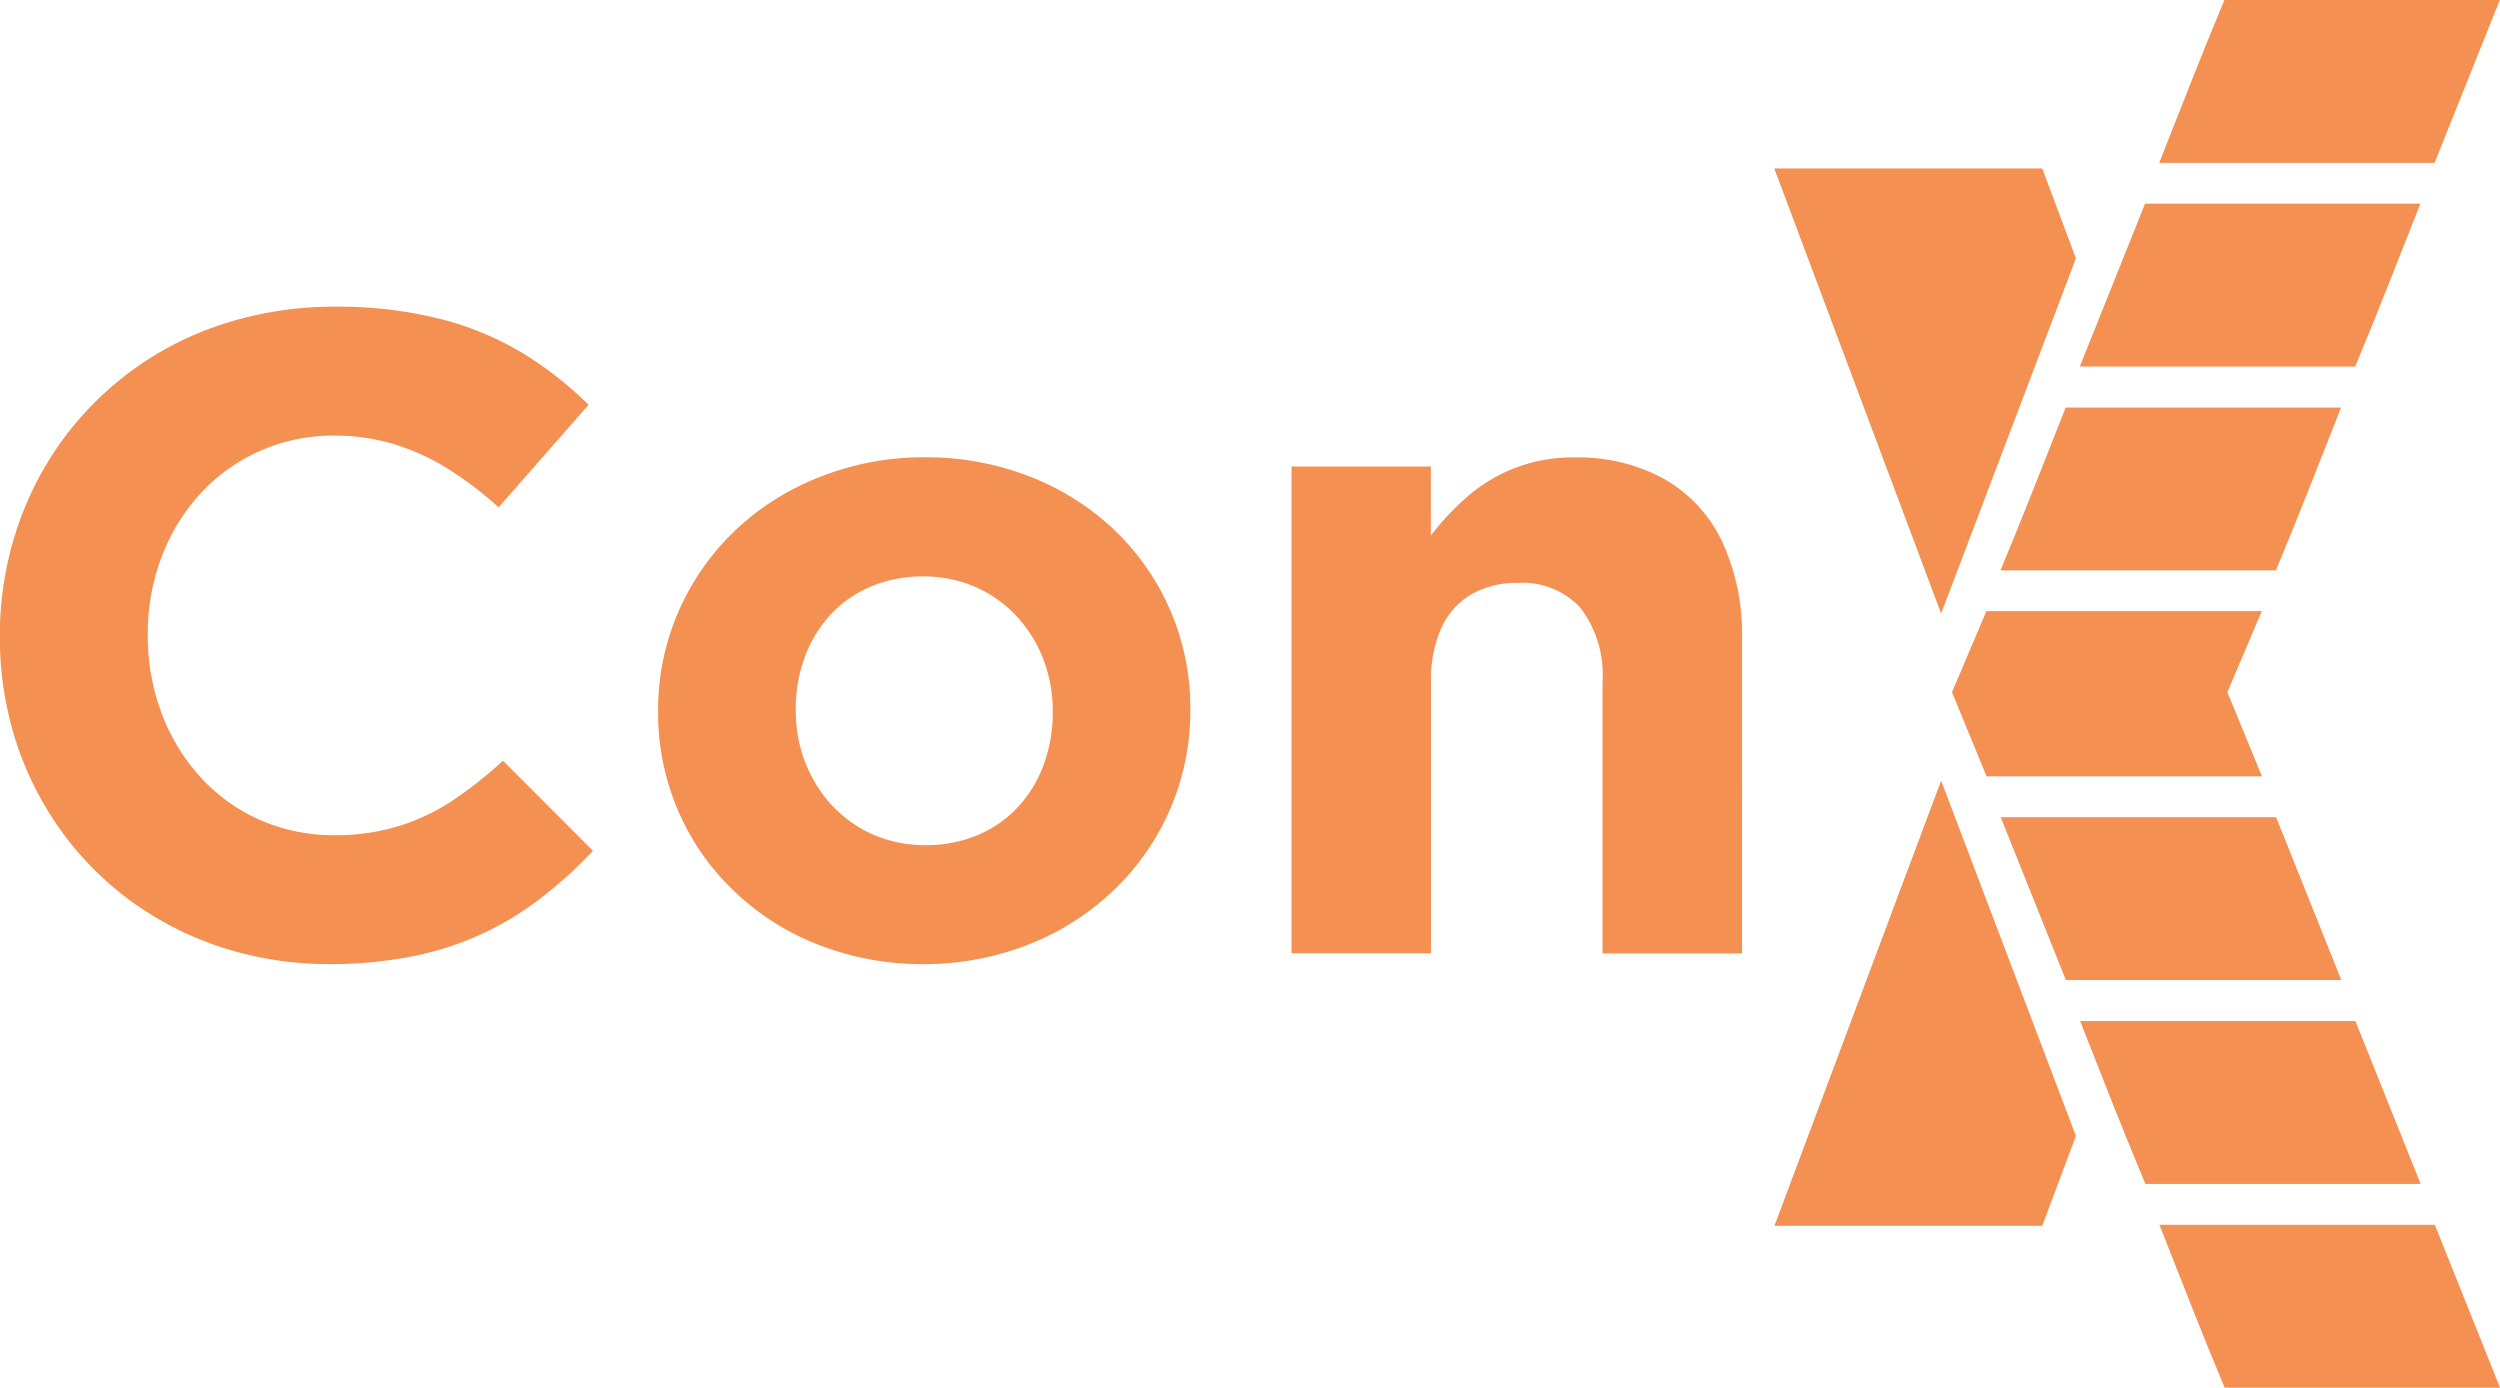
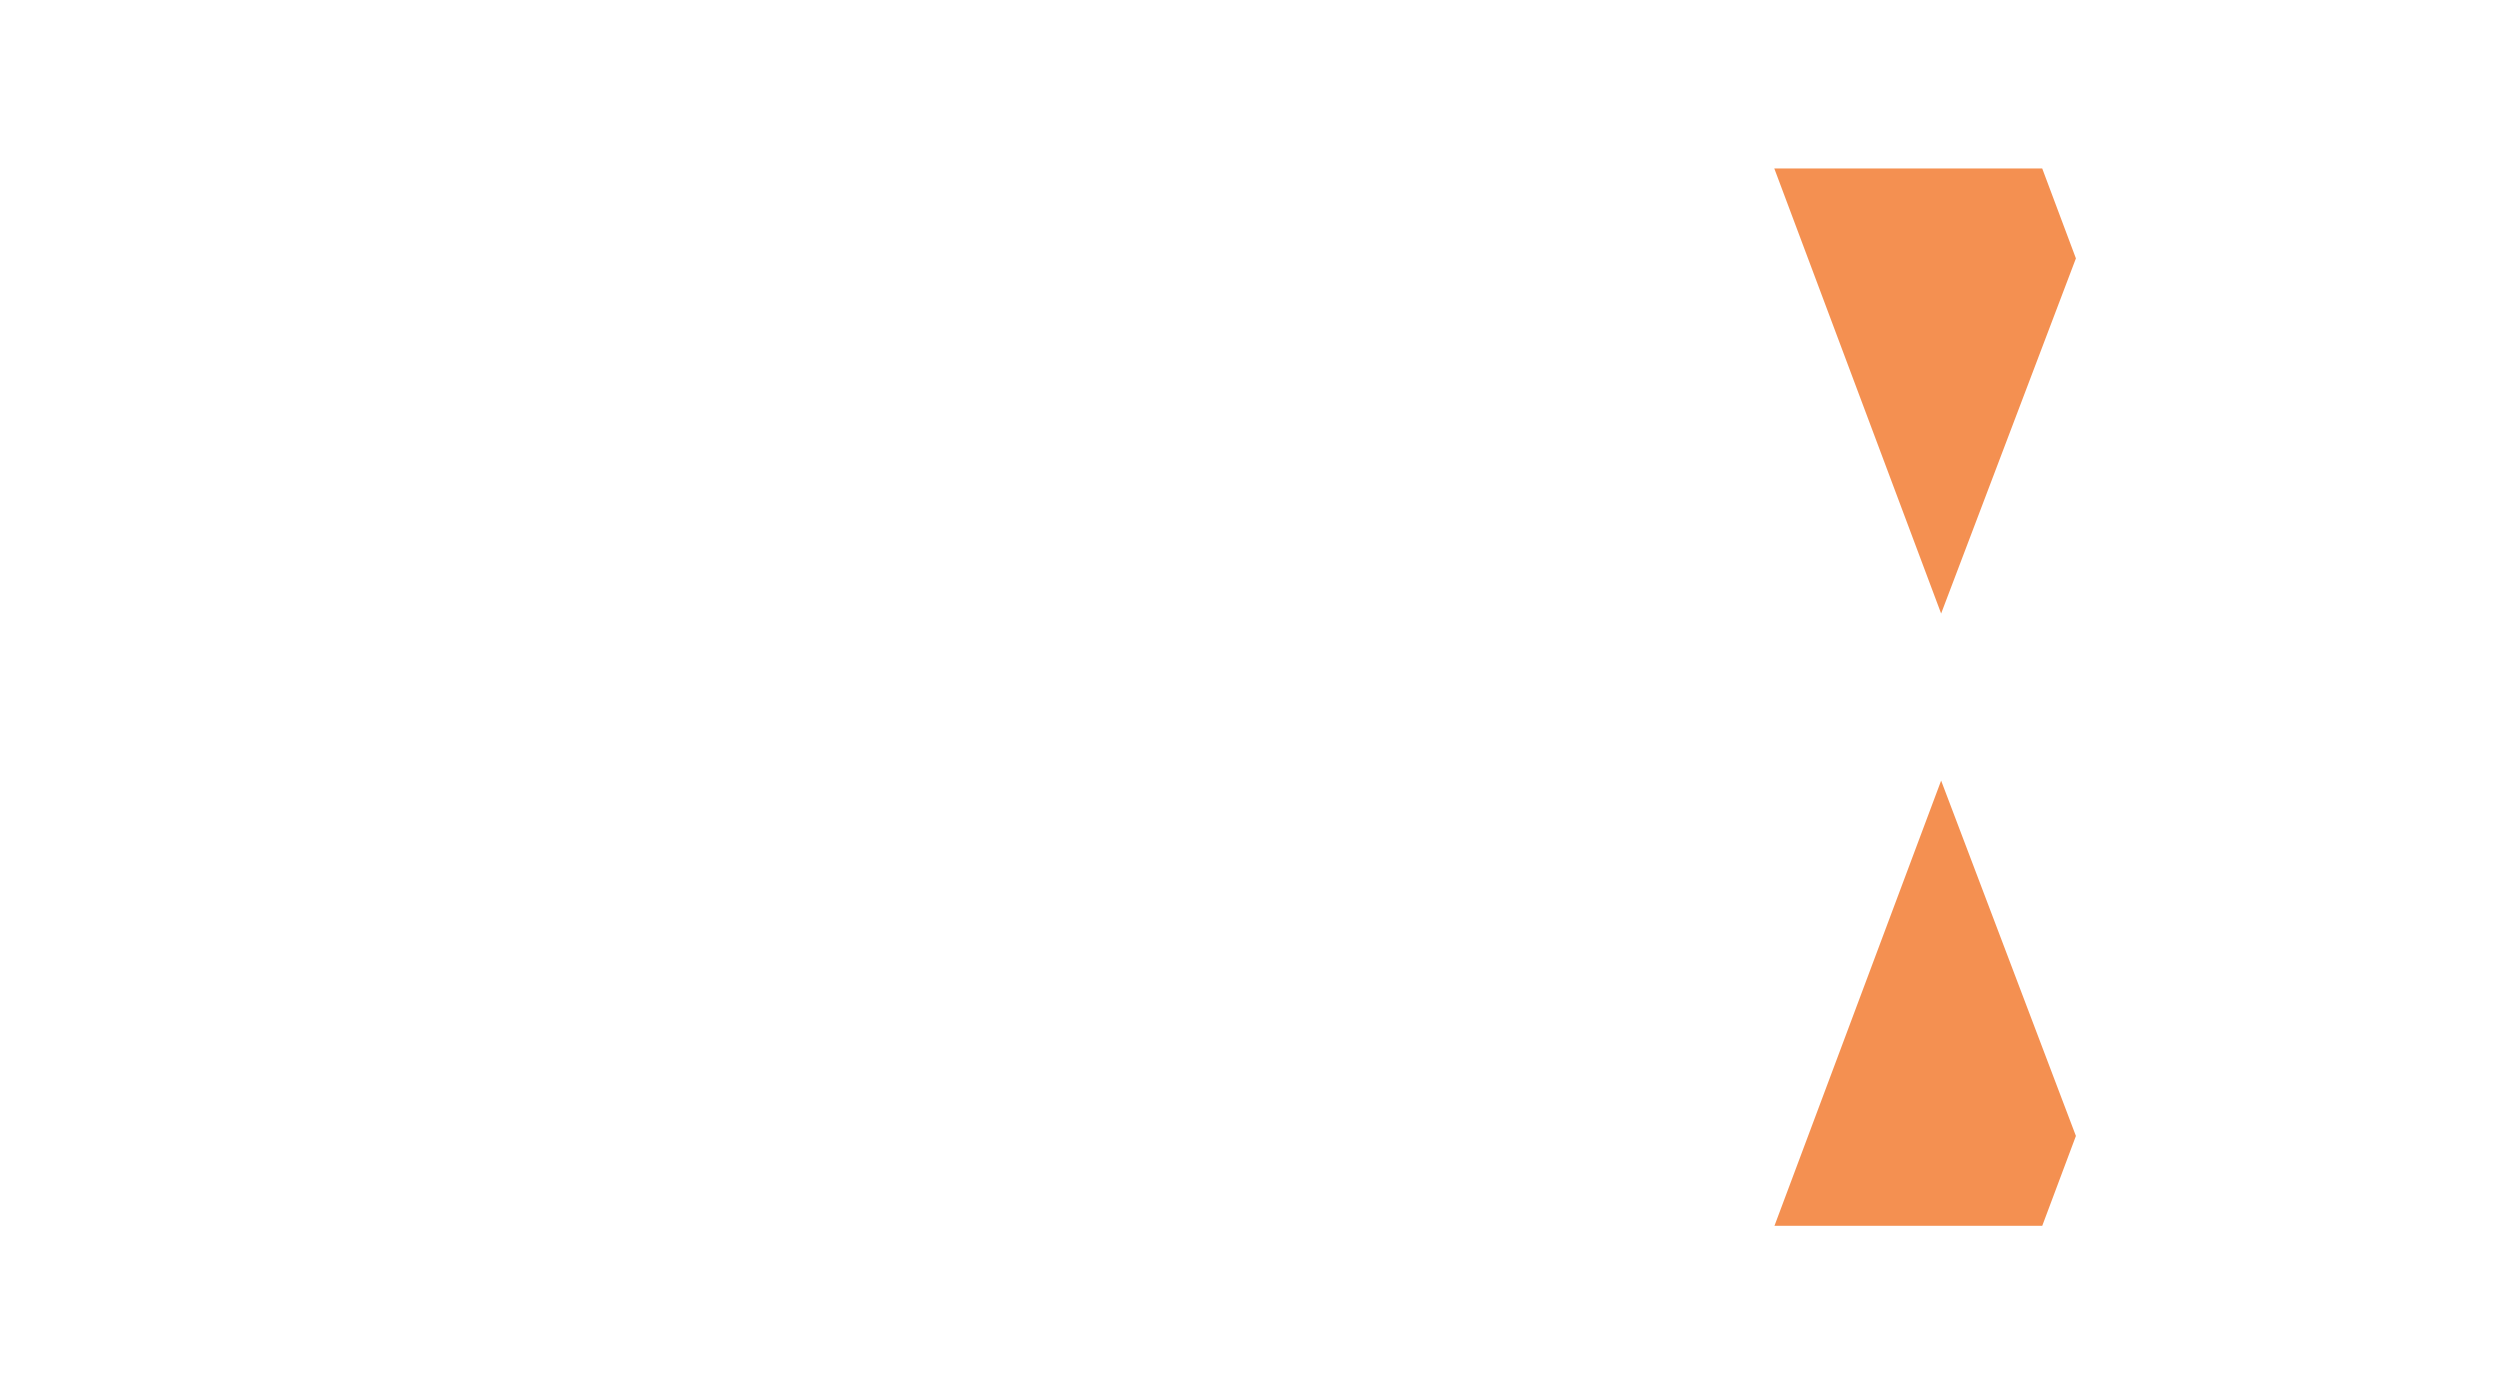
<svg xmlns="http://www.w3.org/2000/svg" width="62.157" height="34.502" viewBox="0 0 62.157 34.502">
  <path d="M56.673,31.869l.837-2.234L54.159,20.8,50.015,31.869Zm0-26.287.837,2.234-3.351,8.83L50.011,5.581h6.658Z" transform="translate(-5.897 -1.392)" fill="#f49051" />
-   <path d="M59.814,5.9H66.66c-.547,1.38-1.054,2.693-1.622,4.05H58.192L59.814,5.9ZM61.788.837h6.846l-1.622,4.05H60.166c.545-1.377,1.055-2.7,1.622-4.05ZM59.82,30.273h6.846l-1.622-4.05H58.2c.542,1.377,1.054,2.693,1.622,4.05Zm1.974,5.066h6.846l-1.622-4.05H60.171C60.707,32.642,61.231,34,61.793,35.339Zm-5.92-15.2H62.72l-.86-2.092.856-2.015H55.87l-.856,2.015.86,2.092Zm7.2,1.016H56.225l1.622,4.05h6.847l-1.622-4.05ZM57.842,10.969h6.846c-.547,1.38-1.054,2.693-1.622,4.05H56.219c.562-1.341,1.086-2.7,1.622-4.05Z" transform="translate(-6.482 -0.837)" fill="#f49051" />
-   <path d="M32.166,25.547h3.469V18.8a3.2,3.2,0,0,1,.267-1.363,1.855,1.855,0,0,1,.753-.824,2.272,2.272,0,0,1,1.149-.275,1.957,1.957,0,0,1,1.548.621A2.752,2.752,0,0,1,39.9,18.8v6.75h3.469V17.712a5.472,5.472,0,0,0-.495-2.4,3.527,3.527,0,0,0-1.415-1.543,4.415,4.415,0,0,0-2.244-.549,3.964,3.964,0,0,0-2.689.986,6.6,6.6,0,0,0-.894.956V13.445H32.168v12.1ZM23.06,22.86a3.242,3.242,0,0,1-1.312-.271,3.123,3.123,0,0,1-1.016-.73,3.379,3.379,0,0,1-.658-1.065,3.59,3.59,0,0,1-.232-1.276v-.045a3.685,3.685,0,0,1,.216-1.268,3.2,3.2,0,0,1,.623-1.05,2.919,2.919,0,0,1,1-.715,3.331,3.331,0,0,1,1.335-.263,3.215,3.215,0,0,1,1.312.271,3.1,3.1,0,0,1,1.016.73A3.331,3.331,0,0,1,26,18.243a3.589,3.589,0,0,1,.231,1.276v.045a3.685,3.685,0,0,1-.216,1.268,3.116,3.116,0,0,1-.623,1.05,2.891,2.891,0,0,1-1,.715A3.331,3.331,0,0,1,23.06,22.86Zm-.046,2.957a7.127,7.127,0,0,0,2.647-.5,6.473,6.473,0,0,0,2.1-1.351,6.152,6.152,0,0,0,1.891-4.452v-.045a6.107,6.107,0,0,0-1.875-4.433,6.431,6.431,0,0,0-2.092-1.332,7.094,7.094,0,0,0-2.628-.489,7.018,7.018,0,0,0-2.643.5,6.478,6.478,0,0,0-2.107,1.347,6.2,6.2,0,0,0-1.388,2.005,6.116,6.116,0,0,0-.5,2.45v.045a6.143,6.143,0,0,0,.5,2.443,6.053,6.053,0,0,0,1.38,1.987,6.332,6.332,0,0,0,2.088,1.336,7.09,7.09,0,0,0,2.628.489Zm-14.765,0a10.541,10.541,0,0,0,2.092-.2,7.583,7.583,0,0,0,3.176-1.453A10.878,10.878,0,0,0,14.8,23L12.562,20.76a10.552,10.552,0,0,1-1.24.982,5.247,5.247,0,0,1-1.339.639,5.342,5.342,0,0,1-1.62.23,4.507,4.507,0,0,1-1.879-.395A4.441,4.441,0,0,1,5.02,21.145a4.919,4.919,0,0,1-.951-1.581,5.5,5.5,0,0,1-.338-1.919V17.6a5.338,5.338,0,0,1,.346-1.912,4.861,4.861,0,0,1,.958-1.566,4.465,4.465,0,0,1,3.328-1.445,5.087,5.087,0,0,1,1.5.215,5.688,5.688,0,0,1,1.339.614,8.932,8.932,0,0,1,1.251.955l2.237-2.551a9.044,9.044,0,0,0-1.624-1.276,7.59,7.59,0,0,0-2.031-.85,10.344,10.344,0,0,0-2.643-.313,8.98,8.98,0,0,0-2.75.418,7.982,7.982,0,0,0-4.062,2.939A8.052,8.052,0,0,0,.453,15.07a8.441,8.441,0,0,0-.4,2.574v.045a8.512,8.512,0,0,0,.4,2.588,8.093,8.093,0,0,0,1.129,2.232,7.867,7.867,0,0,0,1.749,1.754A8.111,8.111,0,0,0,5.59,25.406a8.607,8.607,0,0,0,2.659.41Z" transform="translate(-0.057 -1.846)" fill="#f49051" />
</svg>